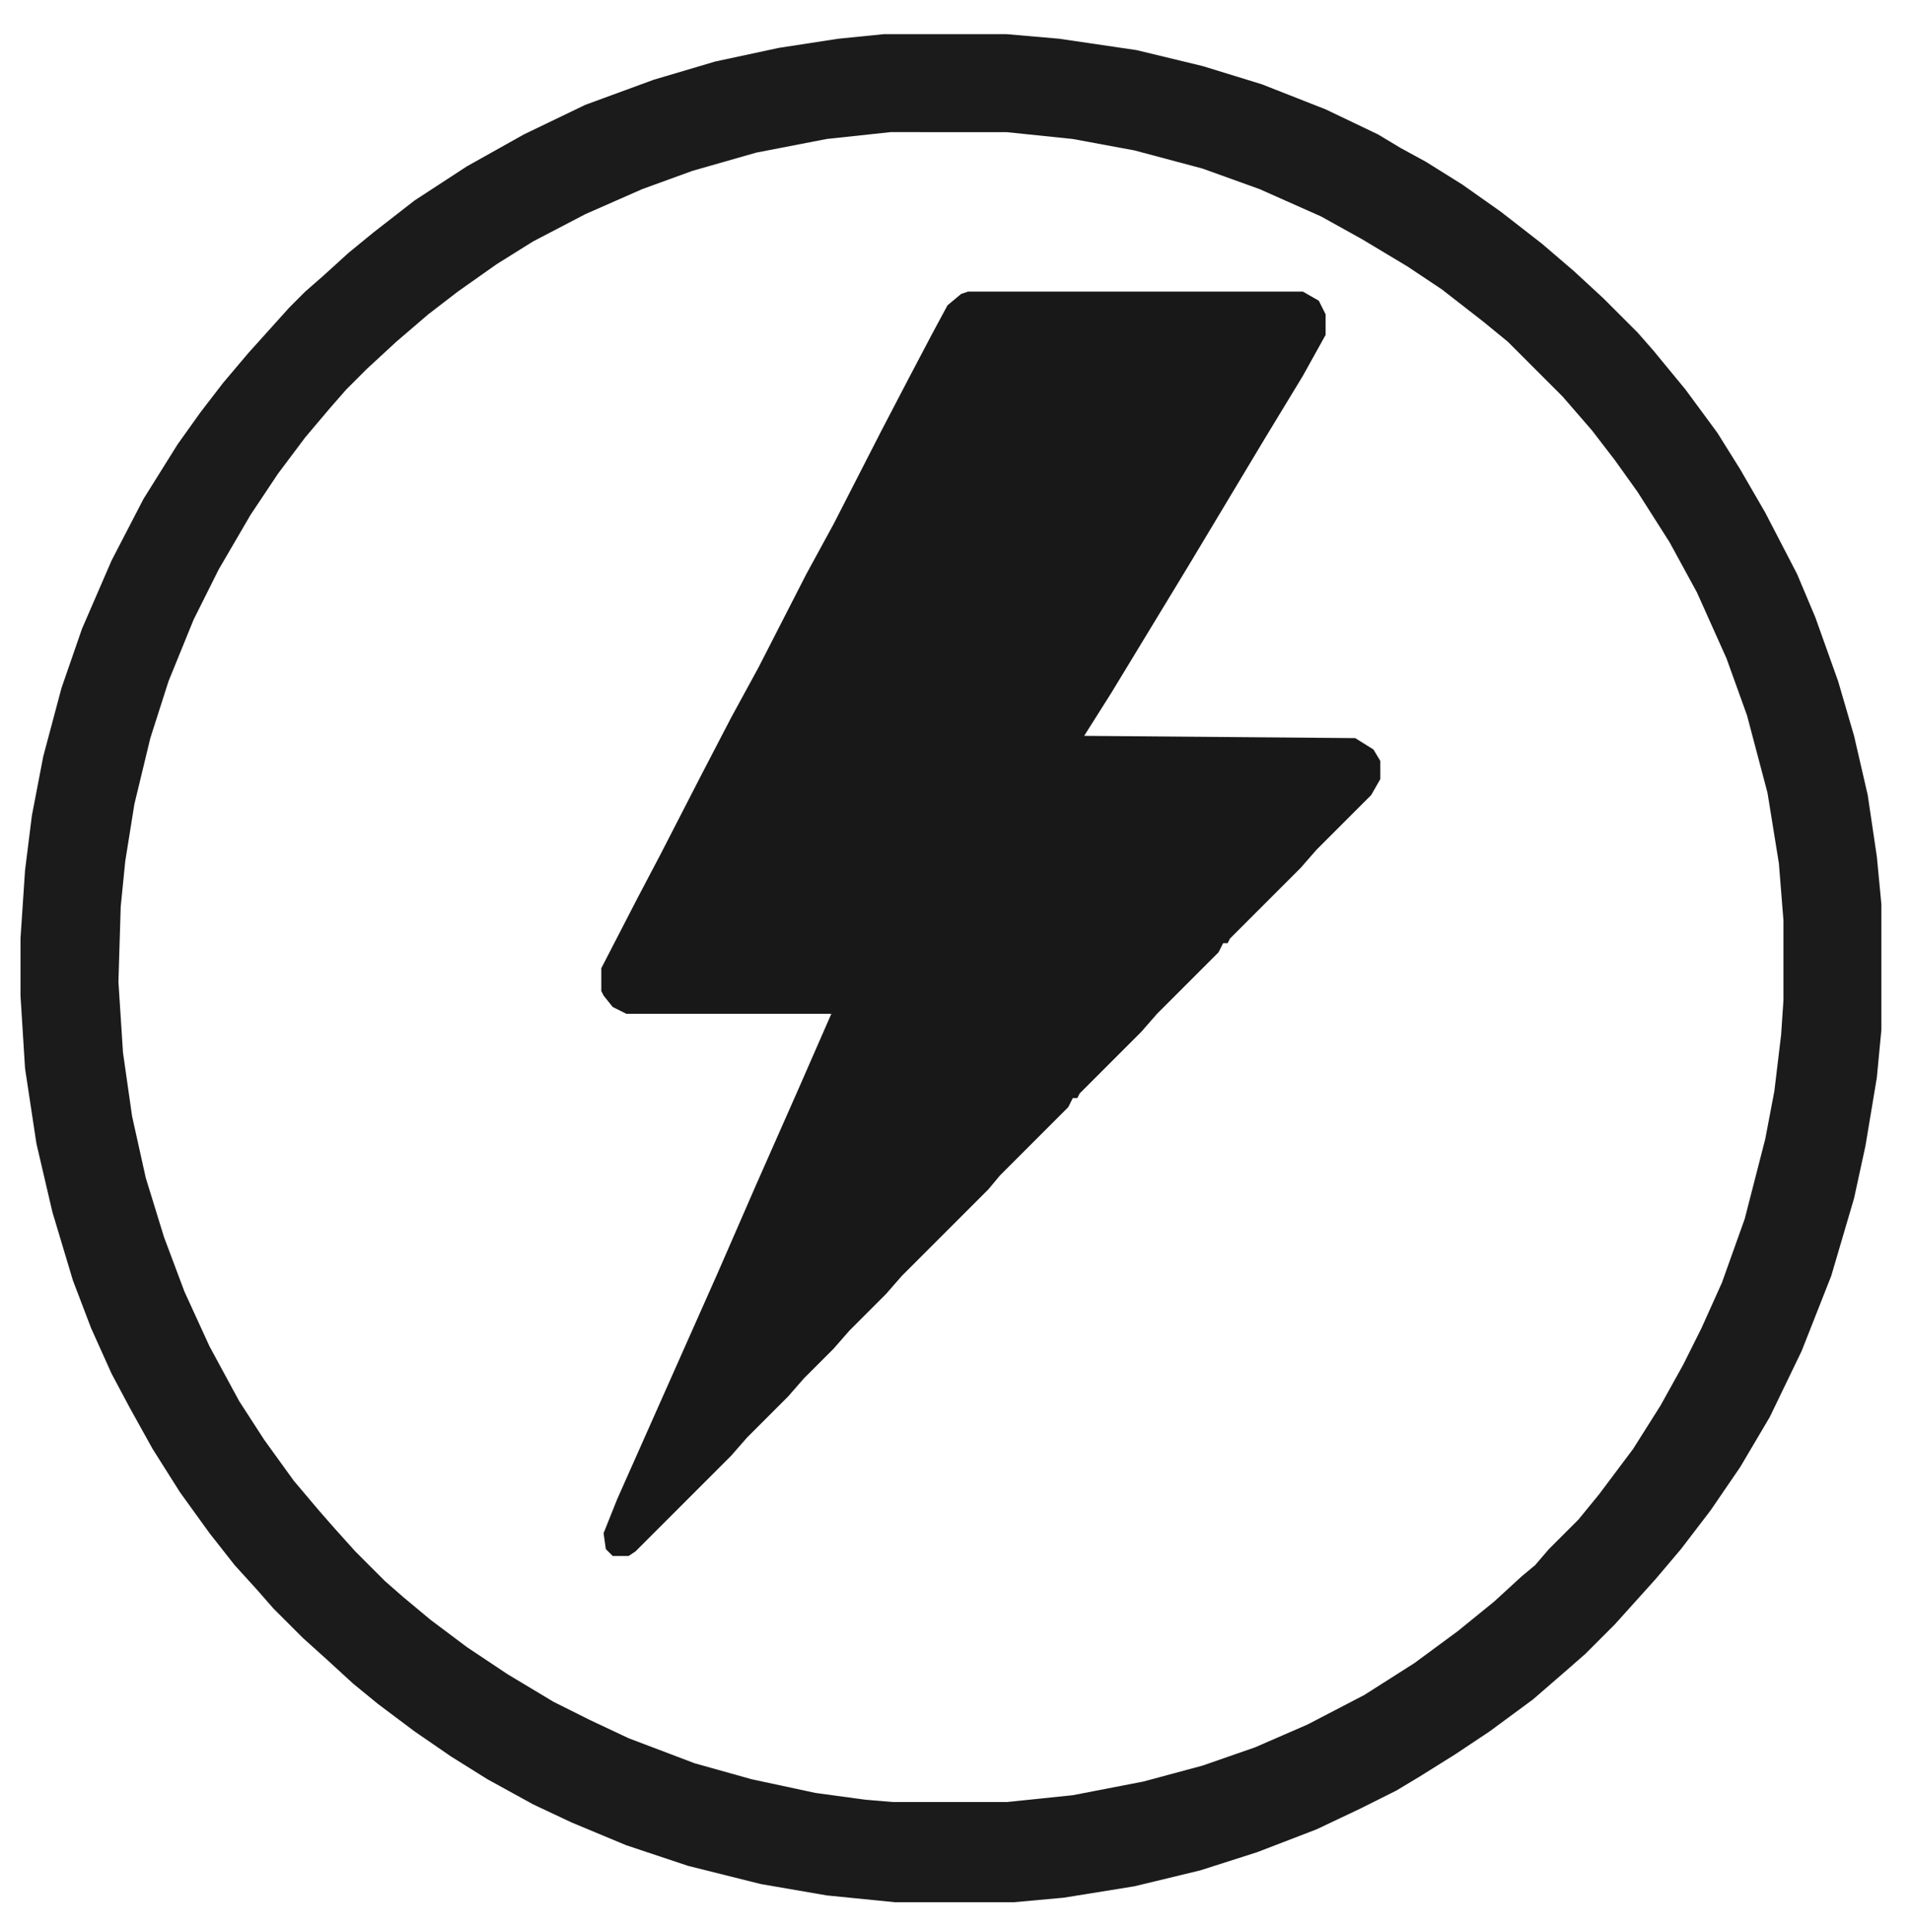
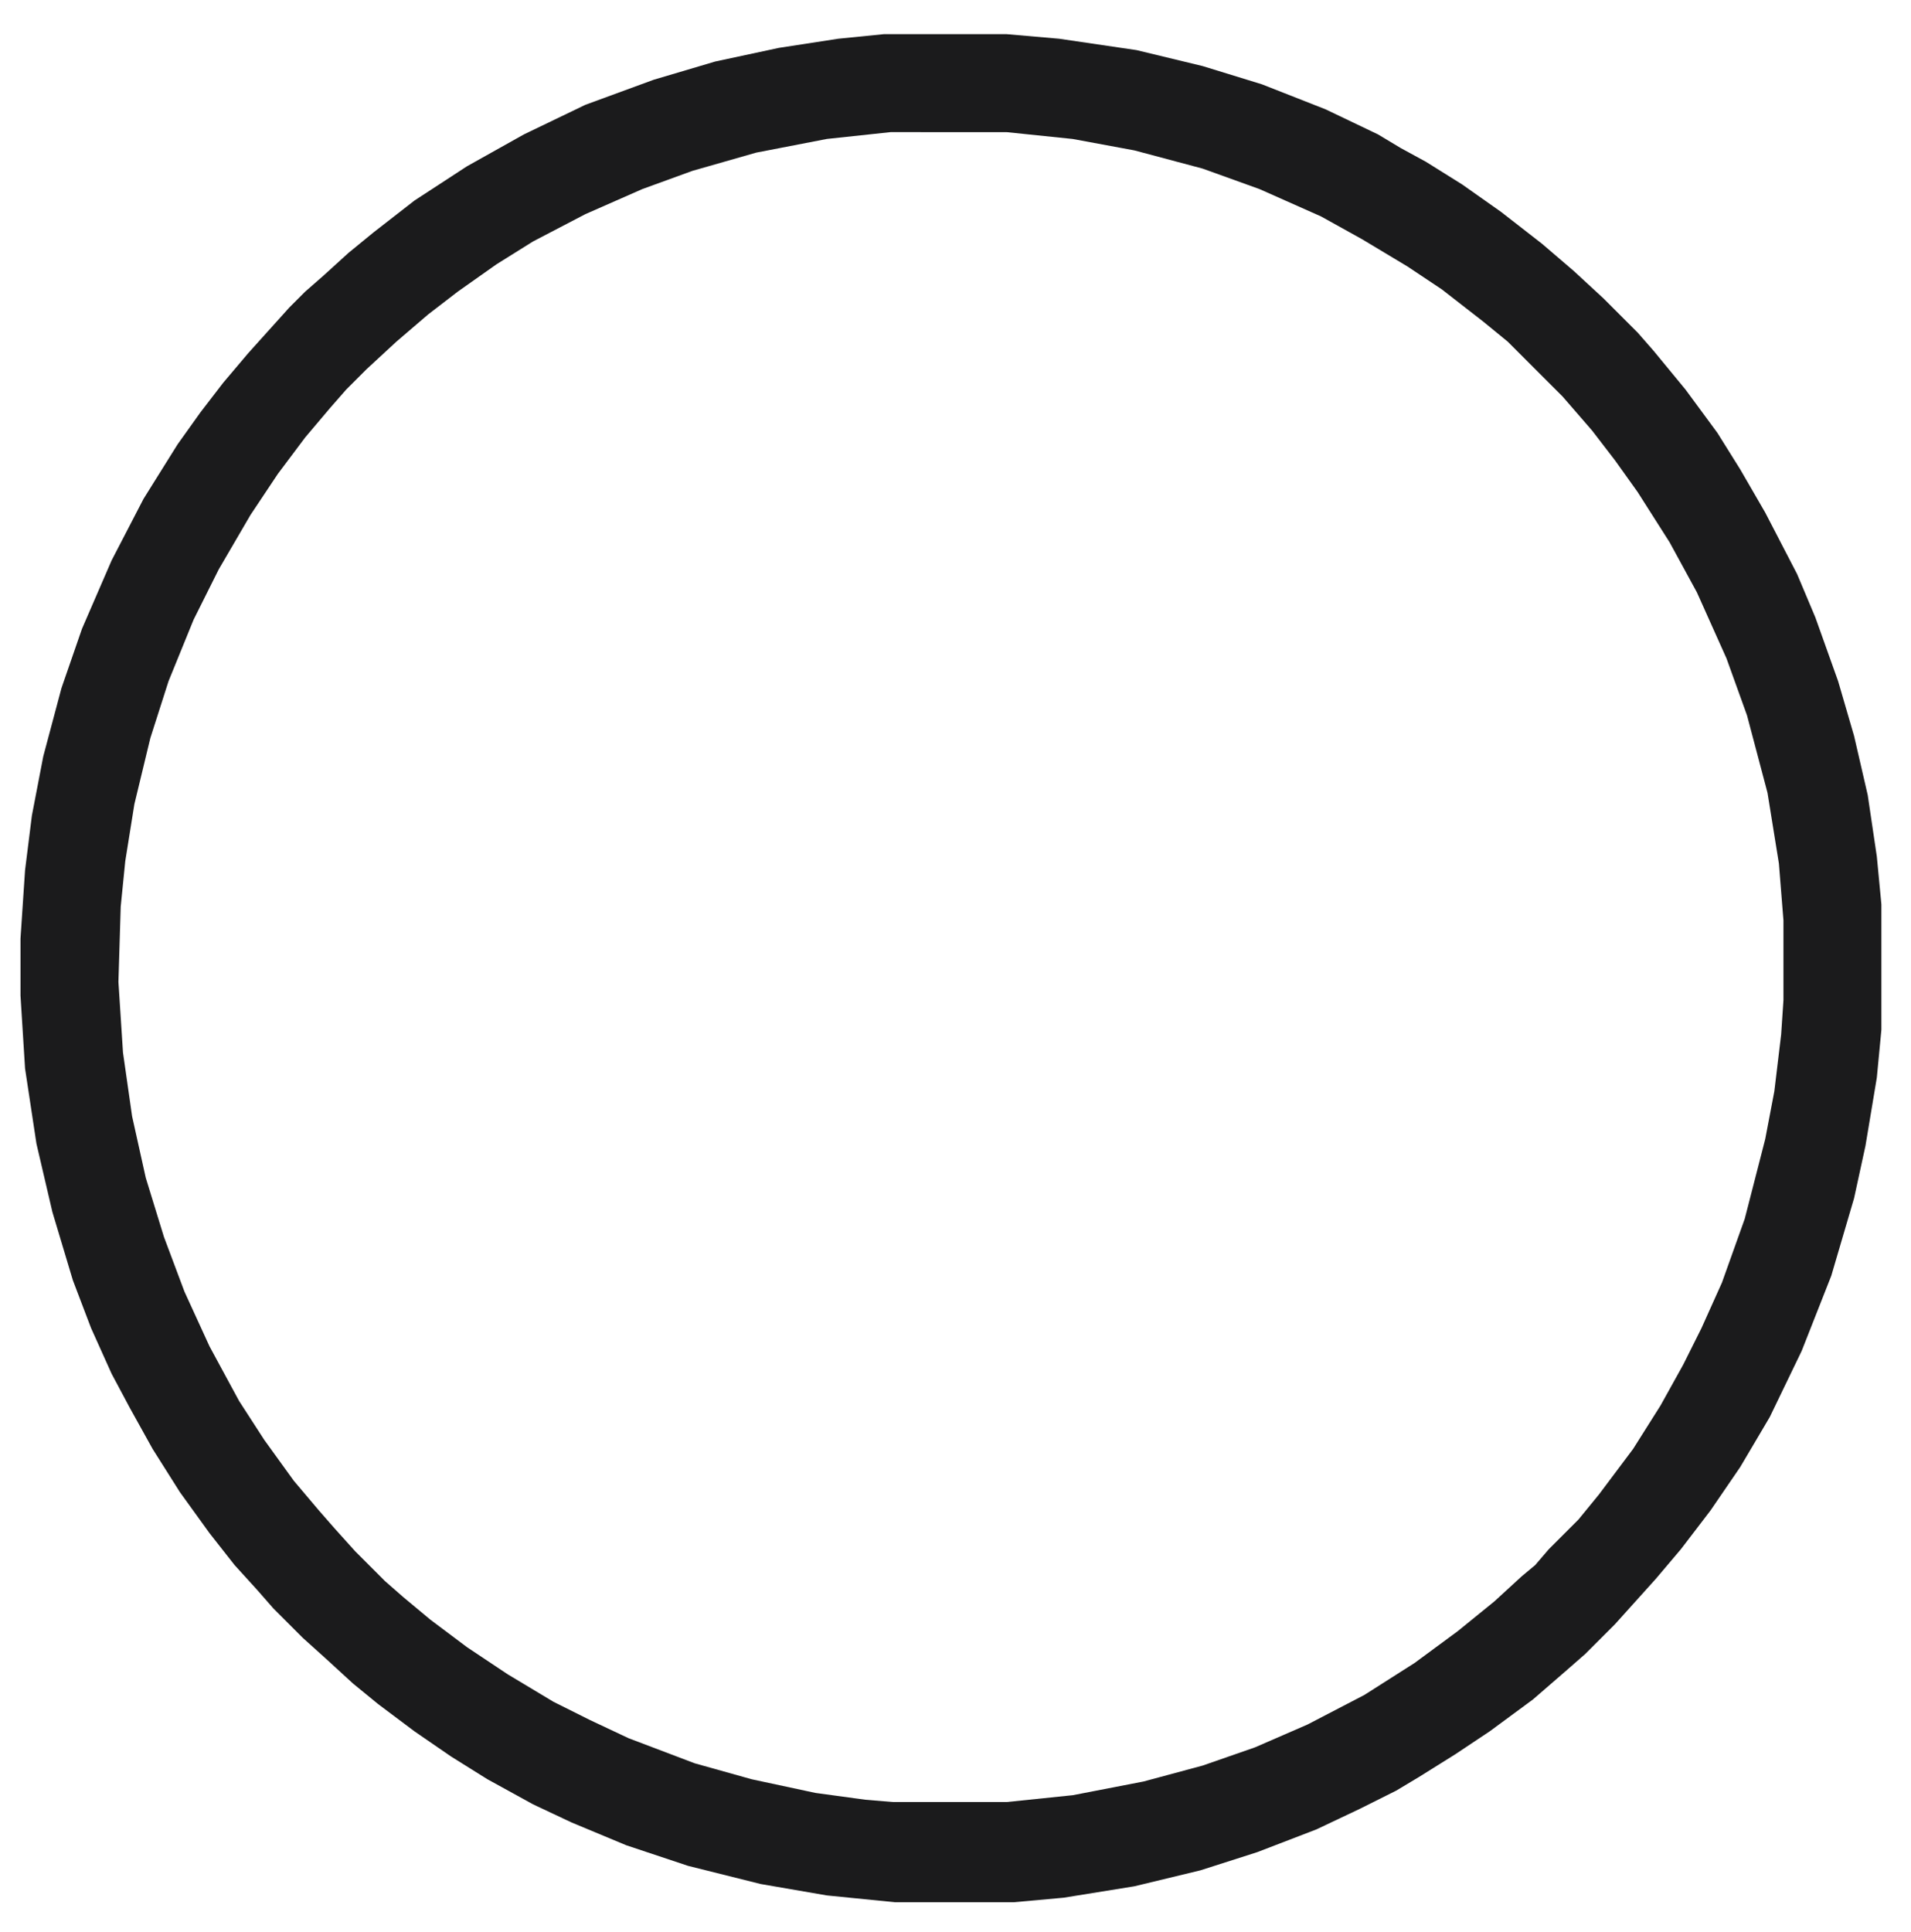
<svg xmlns="http://www.w3.org/2000/svg" version="1.1" viewBox="0 0 839 848" width="839" height="848">
  <path transform="translate(388,15)" d="m0 0h54l23 2 34 5 29 7 26 8 28 11 23 11 10 6 11 6 16 10 17 12 18 14 14 12 13 12 15 15 7 8 14 17 14 19 10 16 11 19 14 27 8 19 10 28 7 24 6 26 4 27 2 21v55l-2 21-5 30-5 23-10 34-13 33-14 29-13 22-13 19-13 17-11 13-18 20-13 13-8 7-15 13-19 14-15 10-16 10-10 6-16 8-19 9-26 10-25 8-29 7-31 5-22 2h-52l-30-3-29-5-32-8-27-9-24-10-17-8-20-11-16-10-16-11-16-12-11-9-12-11-10-9-13-13-7-8-10-11-11-14-13-18-12-19-10-18-8-15-9-20-8-21-9-30-7-30-5-33-2-32v-25l2-30 3-24 5-26 8-30 9-26 13-30 14-27 15-24 10-14 10-13 11-13 18-20 7-7 8-7 11-10 11-9 18-14 23-15 25-14 27-13 30-11 27-8 28-6 26-4zm3 43-28 3-31 6-28 8-22 8-25 11-23 12-16 10-17 12-13 10-14 12-13 12-9 9-7 8-11 13-12 16-12 18-14 24-11 22-11 27-8 25-7 29-4 25-2 20-1 33 2 31 4 28 6 27 8 26 9 24 11 24 13 24 11 17 13 18 11 13 7 8 9 10 13 13 8 7 12 10 16 12 18 12 20 12 16 8 17 8 29 11 25 7 28 6 22 3 12 1h50l29-3 31-6 26-7 23-8 23-10 25-13 22-14 19-14 16-13 12-11 6-5 6-7 13-13 9-11 15-20 12-19 10-18 8-16 9-20 10-28 9-35 4-21 3-25 1-15v-35l-2-25-5-31-9-34-9-25-13-29-12-22-14-22-10-14-10-13-13-15-24-24-11-9-18-14-15-10-20-12-18-10-27-12-25-9-30-8-27-5-29-3z" fill="#1B1B1C" />
-   <path transform="translate(425,128)" d="m0 0h147l7 4 3 6v9l-10 18-17 28-33 55-34 56-12 19 119 1 8 5 3 5v8l-4 7-24 24-7 8-31 31-1 2h-2l-2 4-27 27-7 8-27 27-1 2h-2l-2 4-30 30-5 6-38 38-7 8-16 16-7 8-13 13-7 8-18 18-7 8-42 42-3 2h-7l-3-3-1-7 6-15 44-99 17-39 19-43 14-32h-90l-6-3-4-5-1-2v-10l16-31 10-19 18-35 13-25 12-22 21-41 12-22 21-41 12-23 10-19 7-13 6-5z" fill="#181819" />
</svg>